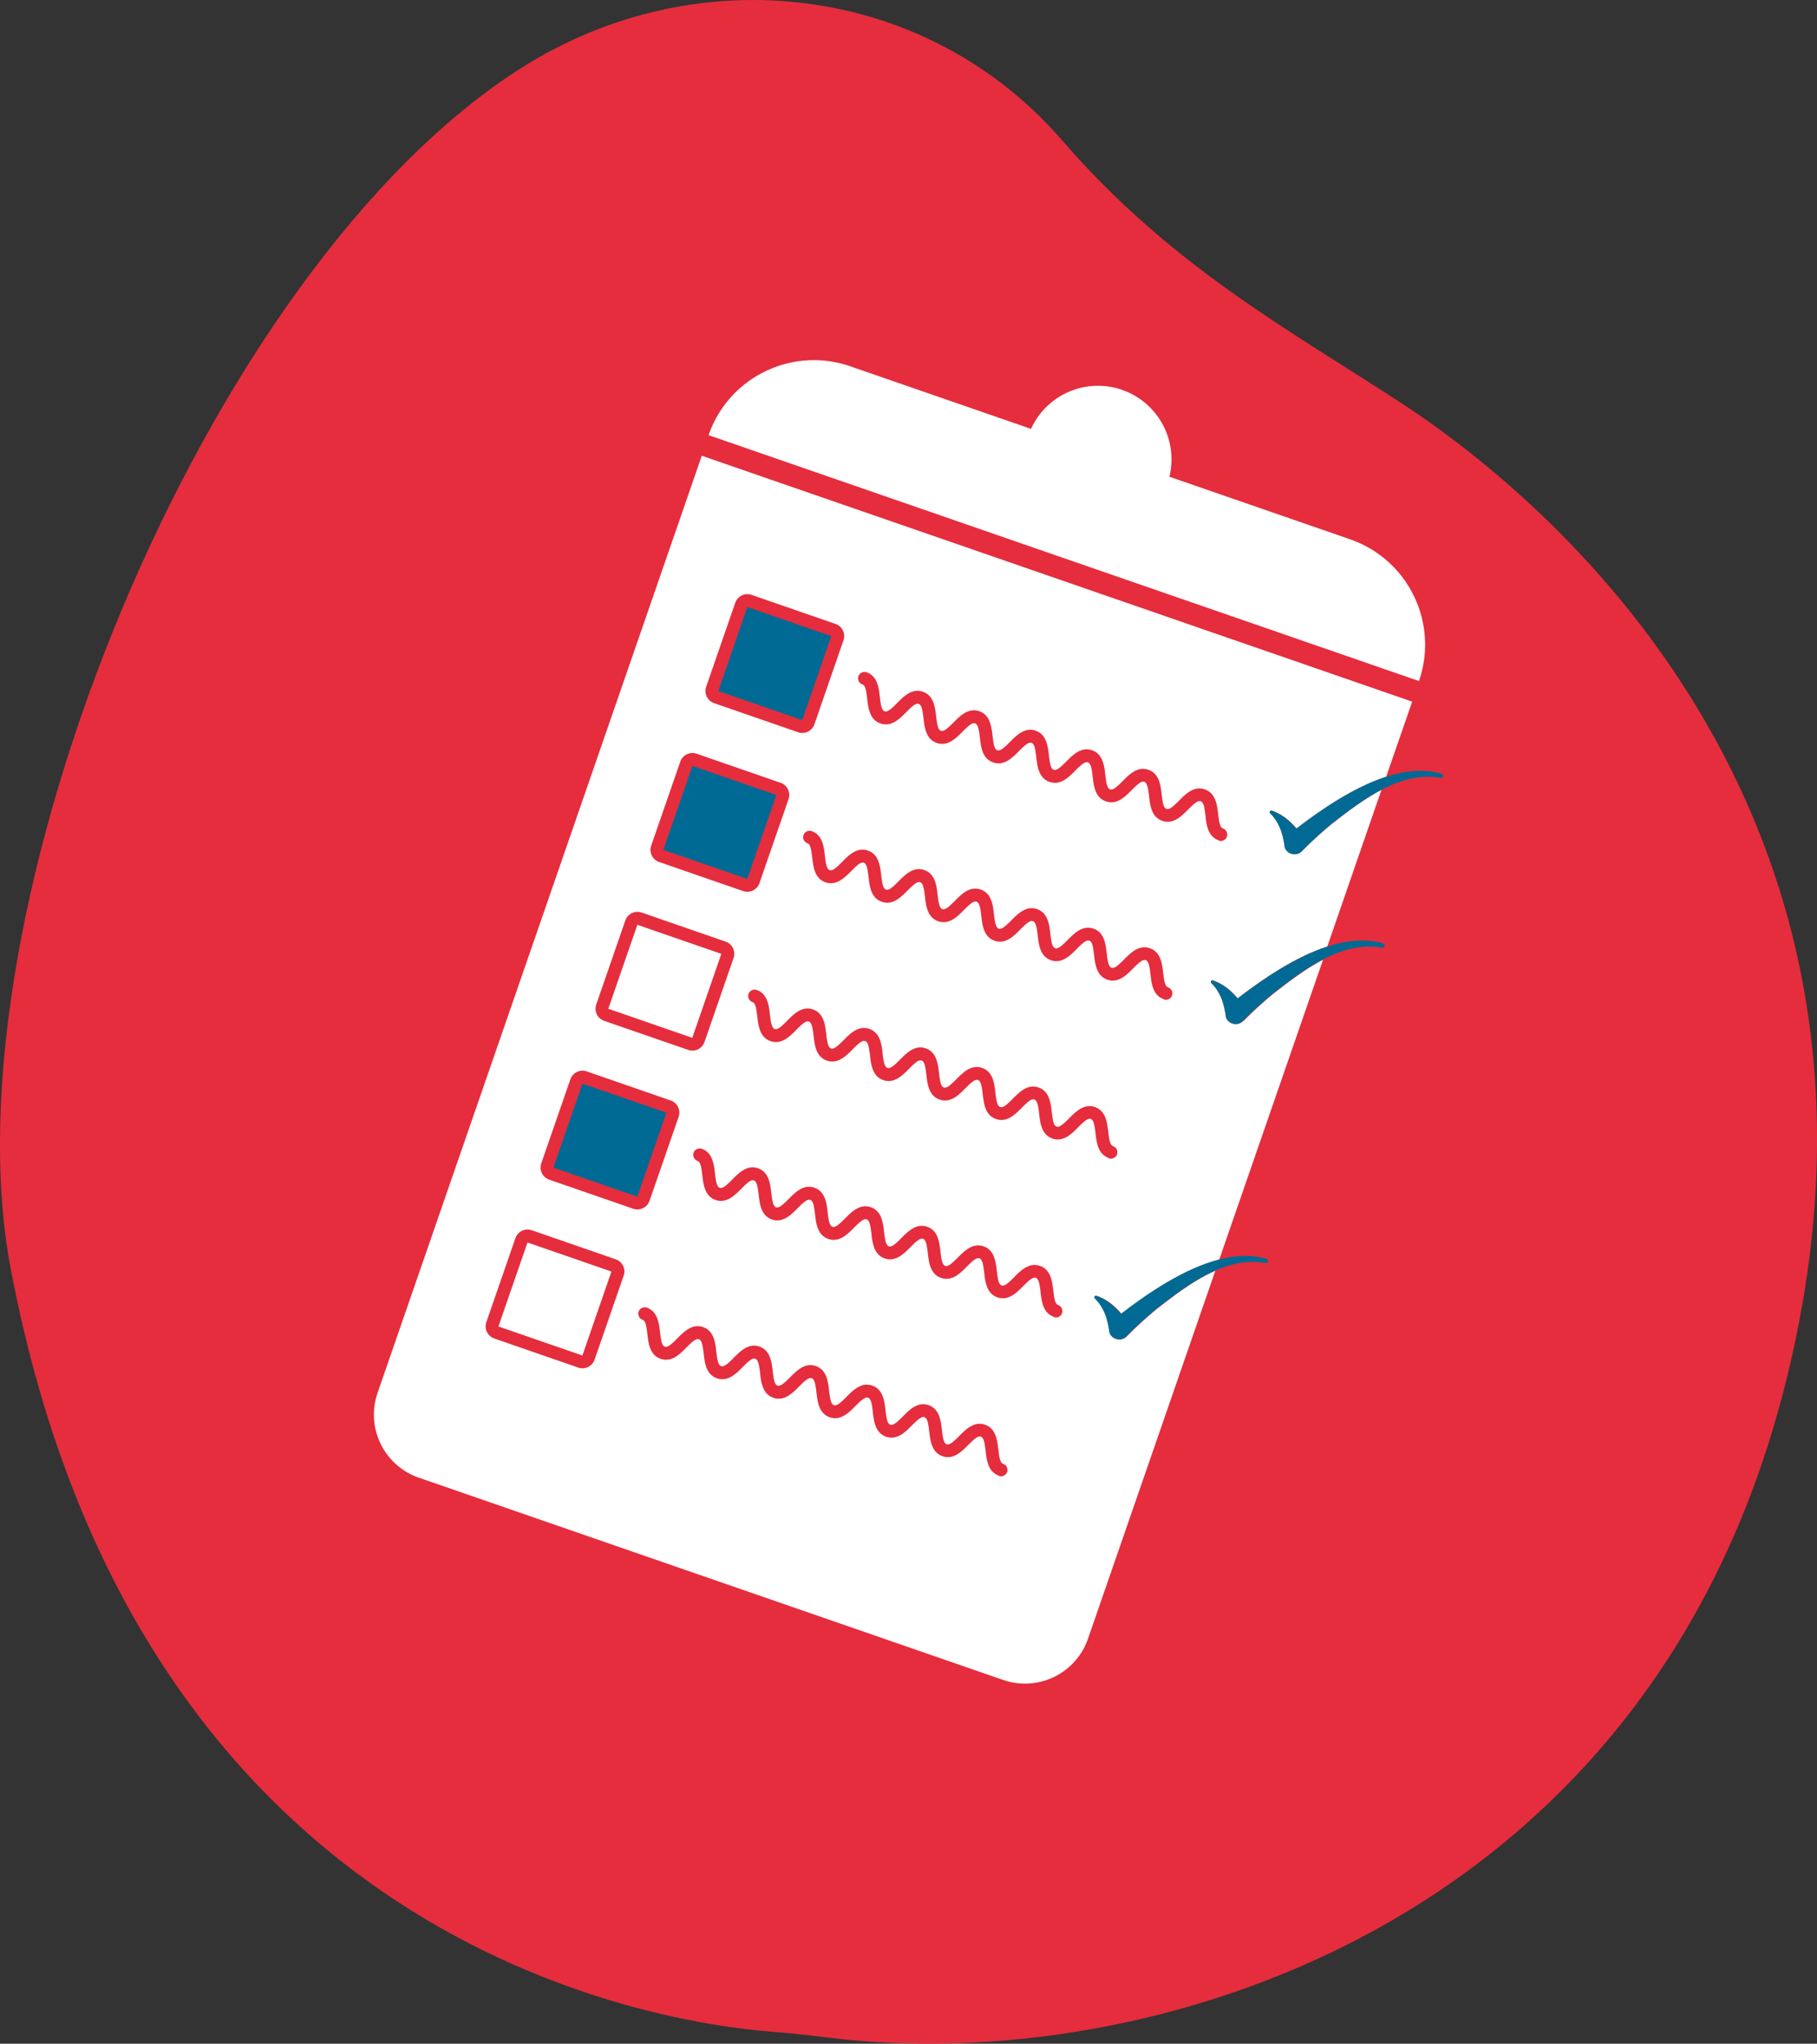
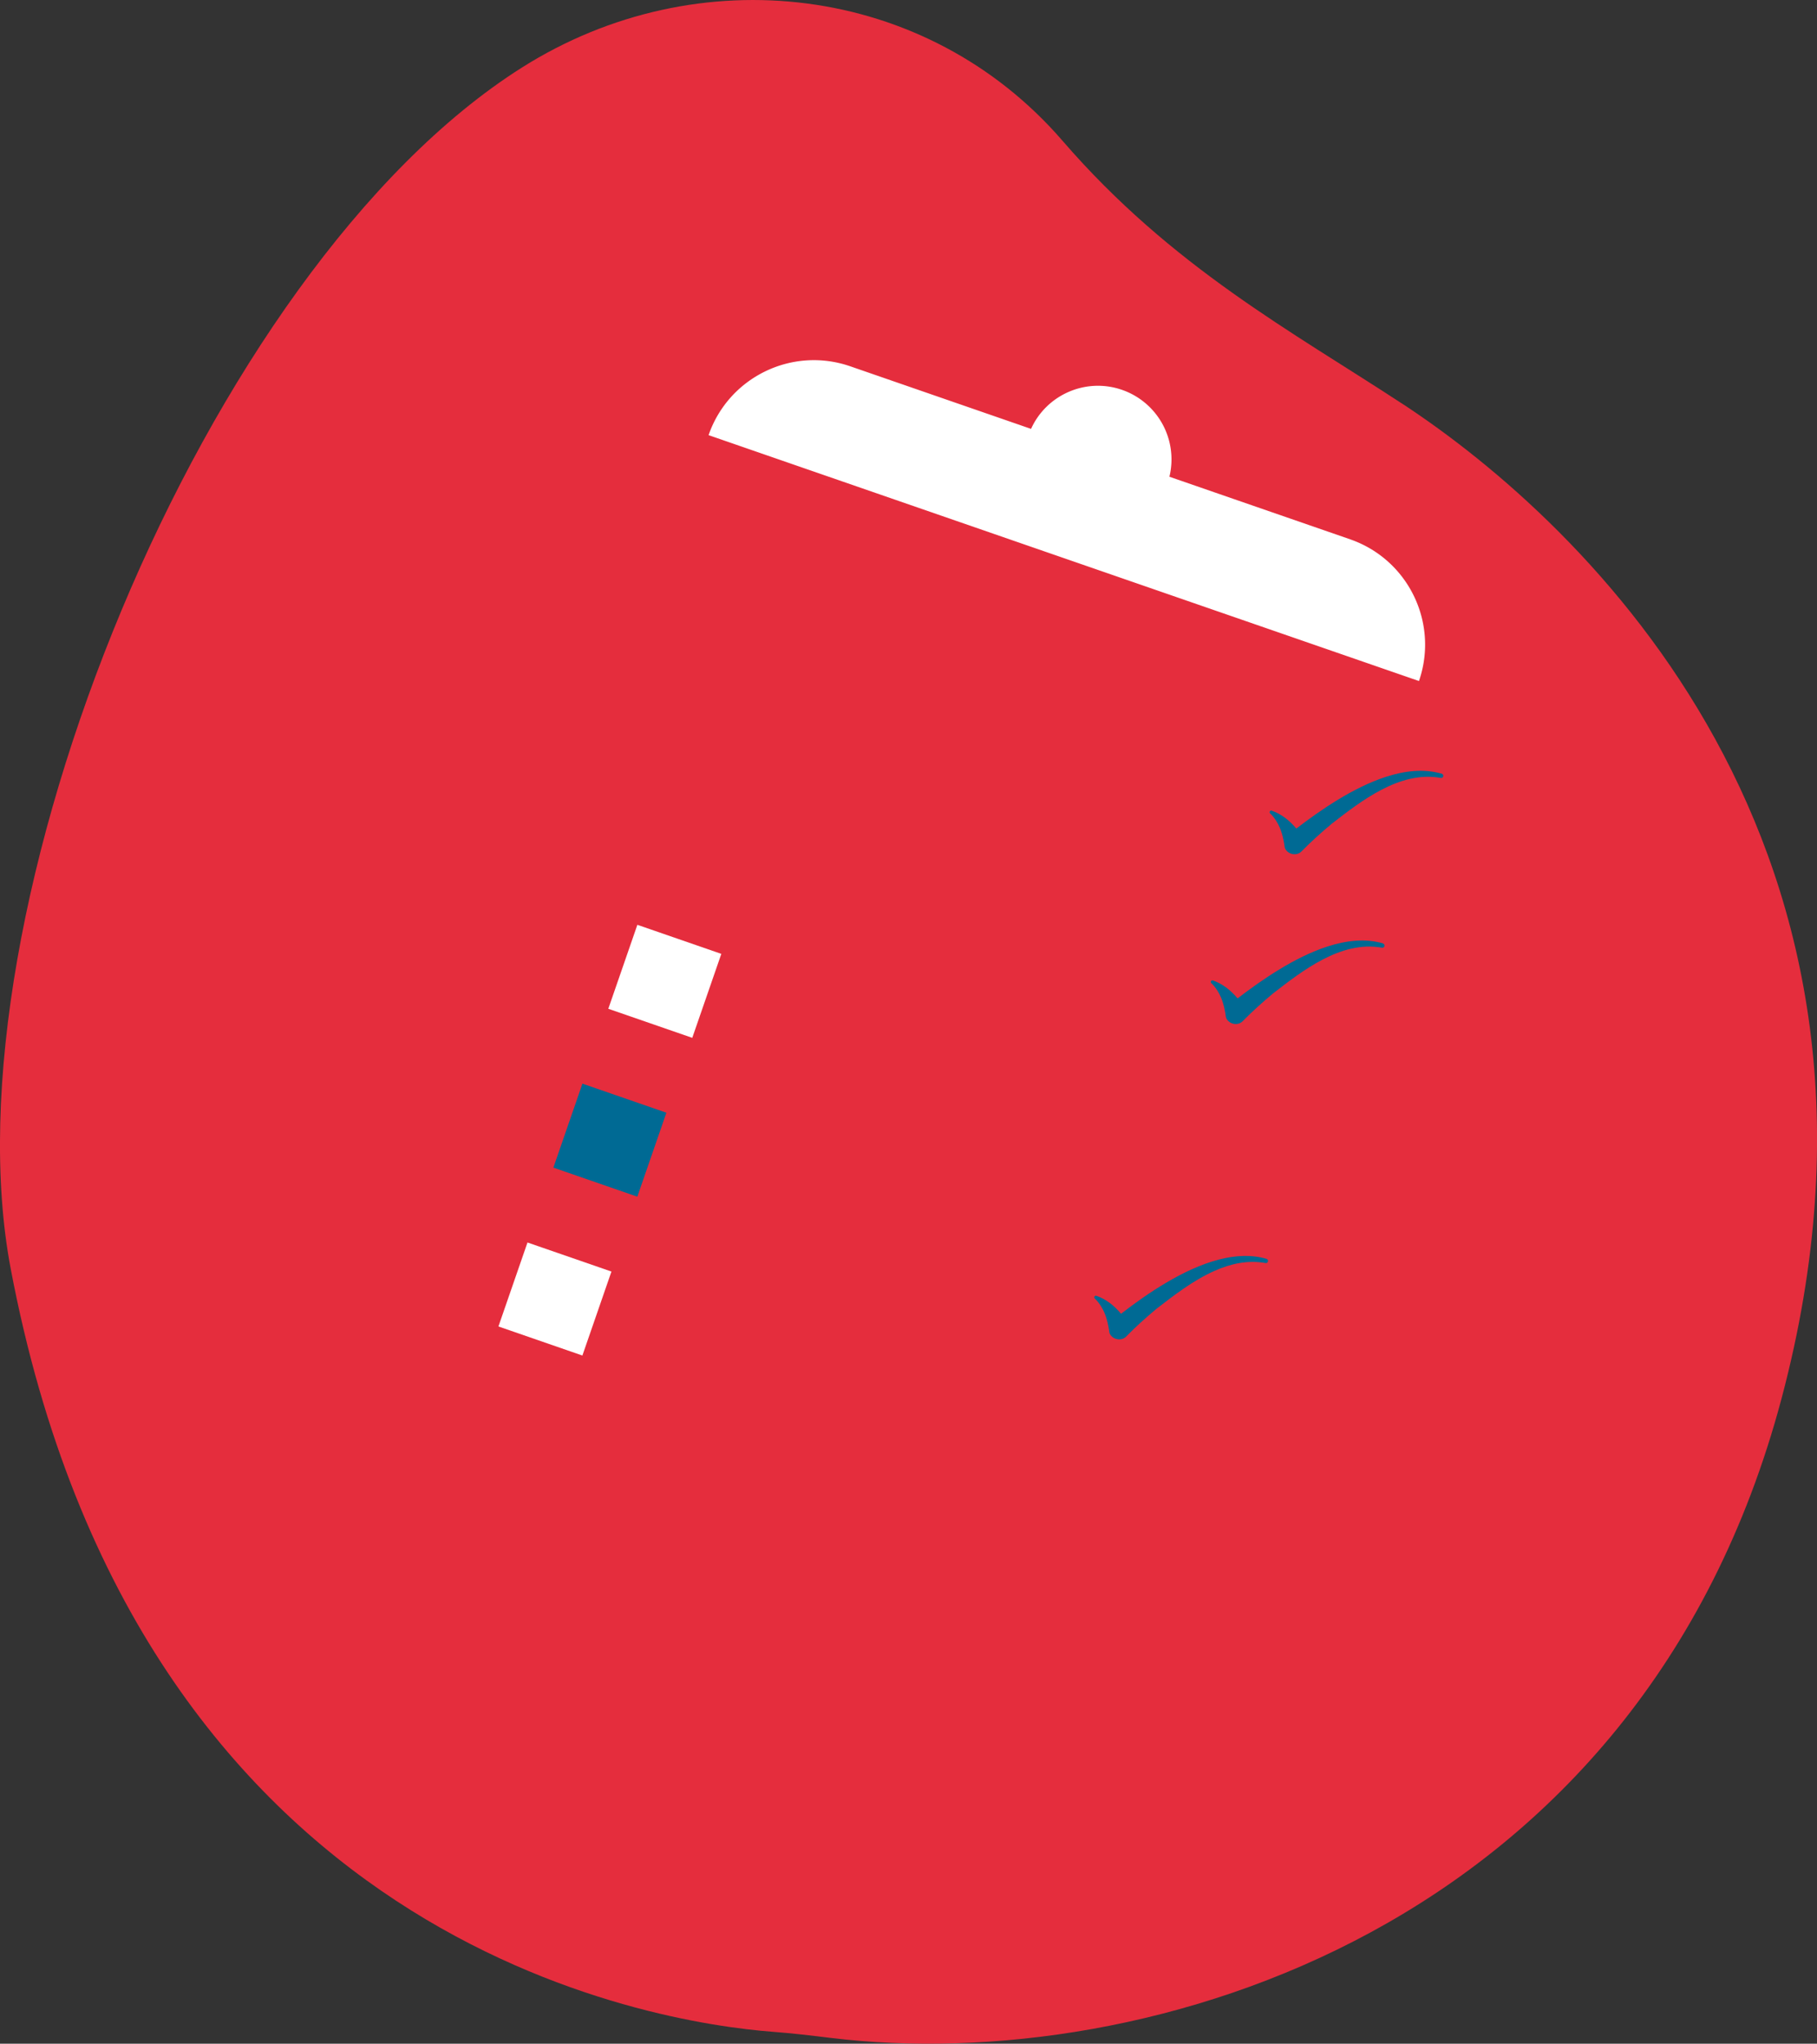
<svg xmlns="http://www.w3.org/2000/svg" id="Capa_2" viewBox="0 0 240.71 270.71">
  <rect x="0" y="0" width="240.71" height="270.71" fill="#333333" stroke="none" />
  <defs>
    <style>.cls-1{fill:#fff}.cls-3{fill:#006a94}</style>
  </defs>
  <g id="Capa_1-2">
    <path d="M185.75 53.47c-14.48-9.5-30.49-18.05-44.98-34.81C122.75-2.19 92.43-5.77 69.14 8.95 26.96 35.61-7.52 120.89 1.42 168.07c16.99 89.64 85.49 99.89 101.02 101.07 2.56.19 5.11.5 7.67.81C151.72 275 217.22 255.76 236 185.3c19.47-73.07-26.09-115.99-50.24-131.83z" style="fill:#e52d3d" />
    <path class="cls-1" transform="rotate(-70.91 73.525 172.061)" d="M67.63 166.17H79.4v11.77H67.63z" />
    <path class="cls-1" transform="rotate(-70.91 88.082 129.983)" d="M82.19 124.09h11.77v11.77H82.19z" />
-     <path class="cls-3" transform="rotate(-70.91 95.36 108.944)" d="M89.48 103.06h11.77v11.77H89.48z" />
-     <path class="cls-1" d="M164.68 135.24c-.67.71-1.93.45-2.25-.47-.18-1.23-.44-2.47-1.13-3.54-.23-.36-.5-.72-.81-1-.17-.15 0-.44.21-.36 1.31.44 2.39 1.33 3.27 2.38 3.26-2.51 7.55-5.47 11.86-6.86l7.18-20.76c-2.37 1.24-4.58 2.95-6.55 4.48a51.467 51.467 0 0 0-3.98 3.64c-.67.71-1.93.45-2.25-.47-.18-1.23-.44-2.47-1.13-3.54-.23-.36-.5-.72-.81-1-.17-.15 0-.44.21-.36 1.31.44 2.39 1.33 3.27 2.38 3.26-2.51 7.55-5.47 11.86-6.86l3.45-9.96-94.11-32.57L50.02 184.5a8.836 8.836 0 0 0 5.45 11.23l77.43 26.8a8.836 8.836 0 0 0 11.23-5.45L161 168.33c-2.83 1.24-5.44 3.27-7.74 5.05a51.467 51.467 0 0 0-3.98 3.64c-.67.71-1.93.45-2.25-.47-.17-1.23-.44-2.47-1.13-3.54-.23-.36-.5-.72-.81-1-.17-.15 0-.44.21-.36 1.31.44 2.39 1.33 3.27 2.38 3.54-2.72 8.29-5.97 12.95-7.18l13.75-39.72c-2.37 1.24-4.58 2.95-6.55 4.48a51.467 51.467 0 0 0-3.98 3.64zM78.77 180.1c-.31.89-1.28 1.36-2.17 1.05l-11.12-3.85a1.703 1.703 0 0 1-1.05-2.17l3.85-11.12c.31-.89 1.28-1.36 2.17-1.05l11.12 3.85c.89.31 1.36 1.28 1.05 2.17l-3.85 11.12zm7.28-21.04c-.31.89-1.28 1.36-2.17 1.05l-11.12-3.85a1.703 1.703 0 0 1-1.05-2.17l3.85-11.12c.31-.89 1.28-1.36 2.17-1.05l11.12 3.85c.89.31 1.36 1.28 1.05 2.17l-3.85 11.12zm7.28-21.04c-.31.89-1.28 1.36-2.17 1.05l-11.12-3.85a1.703 1.703 0 0 1-1.05-2.17l3.85-11.12c.31-.89 1.28-1.36 2.17-1.05l11.12 3.85c.89.31 1.36 1.28 1.05 2.17l-3.85 11.12zm7.28-21.04c-.31.89-1.28 1.36-2.17 1.05l-11.12-3.85a1.703 1.703 0 0 1-1.05-2.17l3.85-11.12c.31-.89 1.28-1.36 2.17-1.05l11.12 3.85c.89.31 1.36 1.28 1.05 2.17l-3.85 11.12zm7.28-21.04c-.31.89-1.28 1.36-2.17 1.05L94.6 93.14a1.703 1.703 0 0 1-1.05-2.17l3.85-11.12c.31-.89 1.28-1.36 2.17-1.05l11.12 3.85c.89.31 1.36 1.28 1.05 2.17l-3.85 11.12zm24.44 99.53c-1.44-.5-1.62-2.05-1.76-3.29-.12-1.02-.23-1.74-.63-1.88s-.94.37-1.66 1.09c-.88.89-1.98 2-3.42 1.5s-1.62-2.05-1.76-3.29c-.12-1.02-.23-1.74-.63-1.88s-.94.37-1.66 1.09c-.88.89-1.98 2-3.42 1.5s-1.62-2.05-1.76-3.29c-.12-1.02-.23-1.74-.63-1.88s-.94.37-1.66 1.09c-.88.89-1.98 2-3.42 1.5s-1.62-2.05-1.76-3.29c-.12-1.02-.23-1.74-.63-1.88s-.94.37-1.66 1.09c-.88.89-1.98 2-3.42 1.5s-1.62-2.05-1.76-3.29c-.12-1.01-.23-1.74-.63-1.88s-.94.37-1.66 1.09c-.88.89-1.98 2-3.42 1.5s-1.62-2.05-1.76-3.29c-.12-1.01-.23-1.74-.63-1.88s-.94.37-1.65 1.09c-.88.89-1.98 2-3.42 1.5s-1.62-2.05-1.76-3.29c-.12-1.01-.23-1.74-.63-1.88-.44-.15-.68-.64-.53-1.08s.64-.68 1.08-.53c1.44.5 1.62 2.05 1.76 3.29.12 1.01.23 1.74.63 1.88s.94-.37 1.65-1.09c.88-.89 1.98-2 3.42-1.5s1.62 2.05 1.76 3.29c.12 1.01.23 1.74.63 1.88s.94-.37 1.66-1.09c.88-.89 1.98-2 3.42-1.5s1.62 2.05 1.76 3.29c.12 1.01.23 1.74.63 1.88s.94-.37 1.66-1.09c.88-.89 1.98-2 3.42-1.5s1.62 2.05 1.76 3.3c.12 1.01.23 1.74.63 1.88s.94-.37 1.66-1.09c.88-.89 1.98-2 3.42-1.5s1.62 2.05 1.76 3.3c.12 1.01.23 1.74.63 1.88s.94-.37 1.66-1.09c.88-.89 1.98-2 3.42-1.5s1.62 2.05 1.76 3.3c.12 1.01.23 1.74.63 1.88s.94-.37 1.66-1.09c.88-.89 1.98-2 3.42-1.5s1.62 2.05 1.77 3.3c.12 1.02.23 1.74.63 1.88.44.15.68.64.53 1.08s-.64.68-1.08.53zm7.28-21.04c-1.44-.5-1.62-2.05-1.76-3.29-.12-1.02-.23-1.74-.63-1.88s-.94.37-1.66 1.09c-.88.89-1.98 2-3.42 1.5s-1.62-2.05-1.76-3.29c-.12-1.02-.23-1.74-.63-1.88s-.94.37-1.66 1.09c-.88.89-1.98 2-3.42 1.5s-1.62-2.05-1.76-3.29c-.12-1.02-.23-1.74-.63-1.88s-.94.37-1.66 1.09c-.88.89-1.98 2-3.42 1.5s-1.62-2.05-1.76-3.29c-.12-1.02-.23-1.74-.63-1.88s-.94.37-1.66 1.09c-.88.89-1.98 2-3.42 1.5s-1.62-2.05-1.76-3.29c-.12-1.01-.23-1.74-.63-1.88s-.94.37-1.66 1.09c-.88.89-1.98 2-3.42 1.5s-1.62-2.05-1.76-3.29c-.12-1.01-.23-1.74-.63-1.88s-.94.37-1.65 1.09c-.88.89-1.98 2-3.42 1.5s-1.62-2.05-1.76-3.29c-.12-1.01-.23-1.74-.63-1.88-.44-.15-.68-.64-.53-1.08s.64-.68 1.08-.53c1.44.5 1.62 2.05 1.76 3.29.12 1.01.23 1.74.63 1.88s.94-.37 1.65-1.09c.88-.89 1.98-2 3.42-1.5s1.62 2.05 1.76 3.29c.12 1.01.23 1.74.63 1.88s.94-.37 1.66-1.09c.88-.89 1.98-2 3.42-1.5s1.62 2.05 1.76 3.29c.12 1.01.23 1.74.63 1.88s.94-.37 1.66-1.09c.88-.89 1.98-2 3.42-1.5s1.62 2.05 1.76 3.3c.12 1.01.23 1.74.63 1.88s.94-.37 1.66-1.09c.88-.89 1.98-2 3.42-1.5s1.62 2.05 1.76 3.3c.12 1.01.23 1.74.63 1.88s.94-.37 1.66-1.09c.88-.89 1.98-2 3.42-1.5s1.62 2.05 1.76 3.3c.12 1.01.23 1.74.63 1.88s.94-.37 1.66-1.09c.88-.89 1.98-2 3.42-1.5s1.62 2.05 1.77 3.3c.12 1.02.23 1.74.63 1.88.44.15.68.64.53 1.08s-.64.68-1.08.53zm7.28-21.04c-1.44-.5-1.62-2.05-1.76-3.29-.12-1.02-.23-1.74-.63-1.88s-.94.37-1.66 1.09c-.88.89-1.98 2-3.42 1.5s-1.62-2.05-1.76-3.29c-.12-1.02-.23-1.74-.63-1.88s-.94.37-1.66 1.09c-.88.89-1.98 2-3.42 1.5s-1.62-2.05-1.76-3.29c-.12-1.02-.23-1.74-.63-1.88s-.94.37-1.66 1.09c-.88.89-1.98 2-3.42 1.5s-1.62-2.05-1.76-3.29c-.12-1.02-.23-1.74-.63-1.88s-.94.37-1.66 1.09c-.88.89-1.98 2-3.42 1.5s-1.62-2.05-1.76-3.29c-.12-1.01-.23-1.74-.63-1.88s-.94.37-1.66 1.09c-.88.89-1.98 2-3.42 1.5s-1.62-2.05-1.76-3.29c-.12-1.01-.23-1.74-.63-1.88s-.94.37-1.65 1.09c-.88.89-1.98 2-3.42 1.5s-1.62-2.05-1.76-3.29c-.12-1.01-.23-1.74-.63-1.88-.44-.15-.68-.64-.53-1.08s.64-.68 1.08-.53c1.44.5 1.62 2.05 1.76 3.29.12 1.01.23 1.74.63 1.88s.94-.37 1.65-1.09c.88-.89 1.98-2 3.42-1.5s1.62 2.05 1.76 3.29c.12 1.01.23 1.74.63 1.88s.94-.37 1.66-1.09c.88-.89 1.98-2 3.42-1.5s1.62 2.05 1.76 3.29c.12 1.01.23 1.74.63 1.88s.94-.37 1.66-1.09c.88-.89 1.98-2 3.42-1.5s1.62 2.05 1.76 3.3c.12 1.01.23 1.74.63 1.88s.94-.37 1.66-1.09c.88-.89 1.98-2 3.42-1.5s1.62 2.05 1.76 3.3c.12 1.01.23 1.74.63 1.88s.94-.37 1.66-1.09c.88-.89 1.98-2 3.42-1.5s1.62 2.05 1.76 3.3c.12 1.01.23 1.74.63 1.88s.94-.37 1.66-1.09c.88-.89 1.98-2 3.42-1.5s1.62 2.05 1.77 3.3c.12 1.02.23 1.74.63 1.88.44.15.68.64.53 1.08s-.64.68-1.08.53zm7.28-21.04c-1.44-.5-1.62-2.05-1.76-3.29-.12-1.02-.23-1.74-.63-1.88s-.94.37-1.66 1.09c-.88.89-1.98 2-3.42 1.5s-1.62-2.05-1.76-3.29c-.12-1.02-.23-1.74-.63-1.88s-.94.37-1.66 1.09c-.88.89-1.98 2-3.42 1.5s-1.62-2.05-1.76-3.29c-.12-1.02-.23-1.74-.63-1.88s-.94.37-1.66 1.09c-.88.89-1.98 2-3.42 1.5s-1.62-2.05-1.76-3.29c-.12-1.02-.23-1.74-.63-1.88s-.94.37-1.66 1.09c-.88.89-1.98 2-3.42 1.5s-1.62-2.05-1.76-3.29c-.12-1.01-.23-1.74-.63-1.88s-.94.37-1.66 1.09c-.88.89-1.98 2-3.42 1.5s-1.62-2.05-1.76-3.29c-.12-1.01-.23-1.74-.63-1.88s-.94.37-1.65 1.09c-.88.89-1.98 2-3.42 1.5s-1.62-2.05-1.76-3.29c-.12-1.01-.23-1.74-.63-1.88-.44-.15-.68-.64-.53-1.08s.64-.68 1.08-.53c1.44.5 1.62 2.05 1.76 3.29.12 1.01.23 1.74.63 1.88s.94-.37 1.65-1.09c.88-.89 1.98-2 3.42-1.5s1.62 2.05 1.76 3.29c.12 1.01.23 1.74.63 1.88s.94-.37 1.66-1.09c.88-.89 1.98-2 3.42-1.5s1.62 2.05 1.76 3.29c.12 1.01.23 1.74.63 1.88s.94-.37 1.66-1.09c.88-.89 1.98-2 3.42-1.5s1.62 2.05 1.76 3.3c.12 1.01.23 1.74.63 1.88s.94-.37 1.66-1.09c.88-.89 1.98-2 3.42-1.5s1.62 2.05 1.76 3.3c.12 1.01.23 1.74.63 1.88s.94-.37 1.66-1.09c.88-.89 1.98-2 3.42-1.5s1.62 2.05 1.76 3.3c.12 1.01.23 1.74.63 1.88s.94-.37 1.66-1.09c.88-.89 1.98-2 3.42-1.5s1.62 2.05 1.77 3.3c.12 1.02.23 1.74.63 1.88.44.15.68.64.53 1.08s-.64.68-1.08.53zm7.28-21.04c-1.44-.5-1.62-2.05-1.76-3.29-.12-1.02-.23-1.74-.63-1.88s-.94.37-1.66 1.09c-.88.89-1.98 2-3.42 1.5s-1.62-2.05-1.76-3.29c-.12-1.02-.23-1.74-.63-1.88s-.94.37-1.66 1.09c-.88.89-1.98 2-3.42 1.5s-1.62-2.05-1.76-3.29c-.12-1.02-.23-1.74-.63-1.88s-.94.37-1.66 1.09c-.88.89-1.98 2-3.42 1.5s-1.62-2.05-1.76-3.29c-.12-1.02-.23-1.74-.63-1.88s-.94.37-1.66 1.09c-.88.89-1.98 2-3.42 1.5s-1.62-2.05-1.76-3.29c-.12-1.01-.23-1.74-.63-1.88s-.94.37-1.66 1.09c-.88.89-1.98 2-3.42 1.5s-1.62-2.05-1.76-3.29c-.12-1.01-.23-1.74-.63-1.88s-.94.37-1.65 1.09c-.88.89-1.98 2-3.42 1.5s-1.62-2.05-1.76-3.29c-.12-1.01-.23-1.74-.63-1.88-.44-.15-.68-.64-.53-1.08s.64-.68 1.08-.53c1.44.5 1.62 2.05 1.76 3.29.12 1.01.23 1.74.63 1.88s.94-.37 1.65-1.09c.88-.89 1.98-2 3.42-1.5s1.62 2.05 1.76 3.29c.12 1.01.23 1.74.63 1.88s.94-.37 1.66-1.09c.88-.89 1.98-2 3.42-1.5s1.62 2.05 1.76 3.29c.12 1.01.23 1.74.63 1.88s.94-.37 1.66-1.09c.88-.89 1.98-2 3.42-1.5s1.62 2.05 1.76 3.3c.12 1.01.23 1.74.63 1.88s.94-.37 1.66-1.09c.88-.89 1.98-2 3.42-1.5s1.62 2.05 1.76 3.3c.12 1.01.23 1.74.63 1.88s.94-.37 1.66-1.09c.88-.89 1.98-2 3.42-1.5s1.62 2.05 1.76 3.3c.12 1.01.23 1.74.63 1.88s.94-.37 1.66-1.09c.88-.89 1.98-2 3.42-1.5s1.62 2.05 1.77 3.3c.12 1.02.23 1.74.63 1.88.44.15.68.64.53 1.08s-.64.68-1.08.53z" />
-     <path class="cls-3" transform="rotate(-70.91 102.64 87.905)" d="M96.76 82.02h11.77v11.77H96.76z" />
    <path class="cls-3" transform="rotate(-70.91 80.804 151.022)" d="M74.91 145.13h11.77v11.77H74.91z" />
    <path class="cls-1" d="m178.87 71.44-23.95-8.29a9.746 9.746 0 0 0-6.28-11.51c-4.79-1.66-10 .64-12.05 5.17l-23.95-8.29c-7.7-2.66-16.1 1.42-18.77 9.12l94.11 32.57c2.66-7.7-1.42-16.1-9.12-18.77z" />
    <path class="cls-3" d="M171.74 109.76c-.88-1.05-1.96-1.93-3.27-2.38-.21-.07-.38.22-.21.36.31.28.58.64.81 1 .69 1.07.96 2.31 1.13 3.54.33.91 1.59 1.18 2.25.47 1.22-1.25 2.6-2.49 3.98-3.64 1.97-1.53 4.18-3.24 6.55-4.48 2.47-1.29 5.12-2.08 7.87-1.59.36.09.5-.43.16-.55-2.34-.69-4.89-.41-7.44.42-4.3 1.4-8.6 4.36-11.86 6.86zM183.25 124.97c-2.34-.69-4.89-.41-7.44.42-4.3 1.4-8.6 4.36-11.86 6.86-.88-1.05-1.96-1.93-3.27-2.38-.21-.07-.38.22-.21.36.31.28.58.64.81 1 .69 1.07.96 2.31 1.13 3.54.33.91 1.59 1.18 2.25.47 1.22-1.25 2.6-2.49 3.98-3.64 1.97-1.53 4.18-3.24 6.55-4.48 2.47-1.29 5.12-2.08 7.87-1.59.36.09.5-.43.16-.55zM148.51 174.02c-.88-1.05-1.96-1.93-3.27-2.38-.21-.07-.38.22-.21.36.31.28.58.64.81 1 .69 1.07.96 2.31 1.13 3.54.33.91 1.59 1.18 2.25.47 1.22-1.25 2.6-2.49 3.98-3.64 2.3-1.78 4.92-3.81 7.74-5.05 2.13-.94 4.37-1.43 6.69-1.02.36.09.5-.43.16-.55-2-.59-4.16-.47-6.34.1-4.66 1.21-9.42 4.46-12.95 7.18z" />
  </g>
</svg>